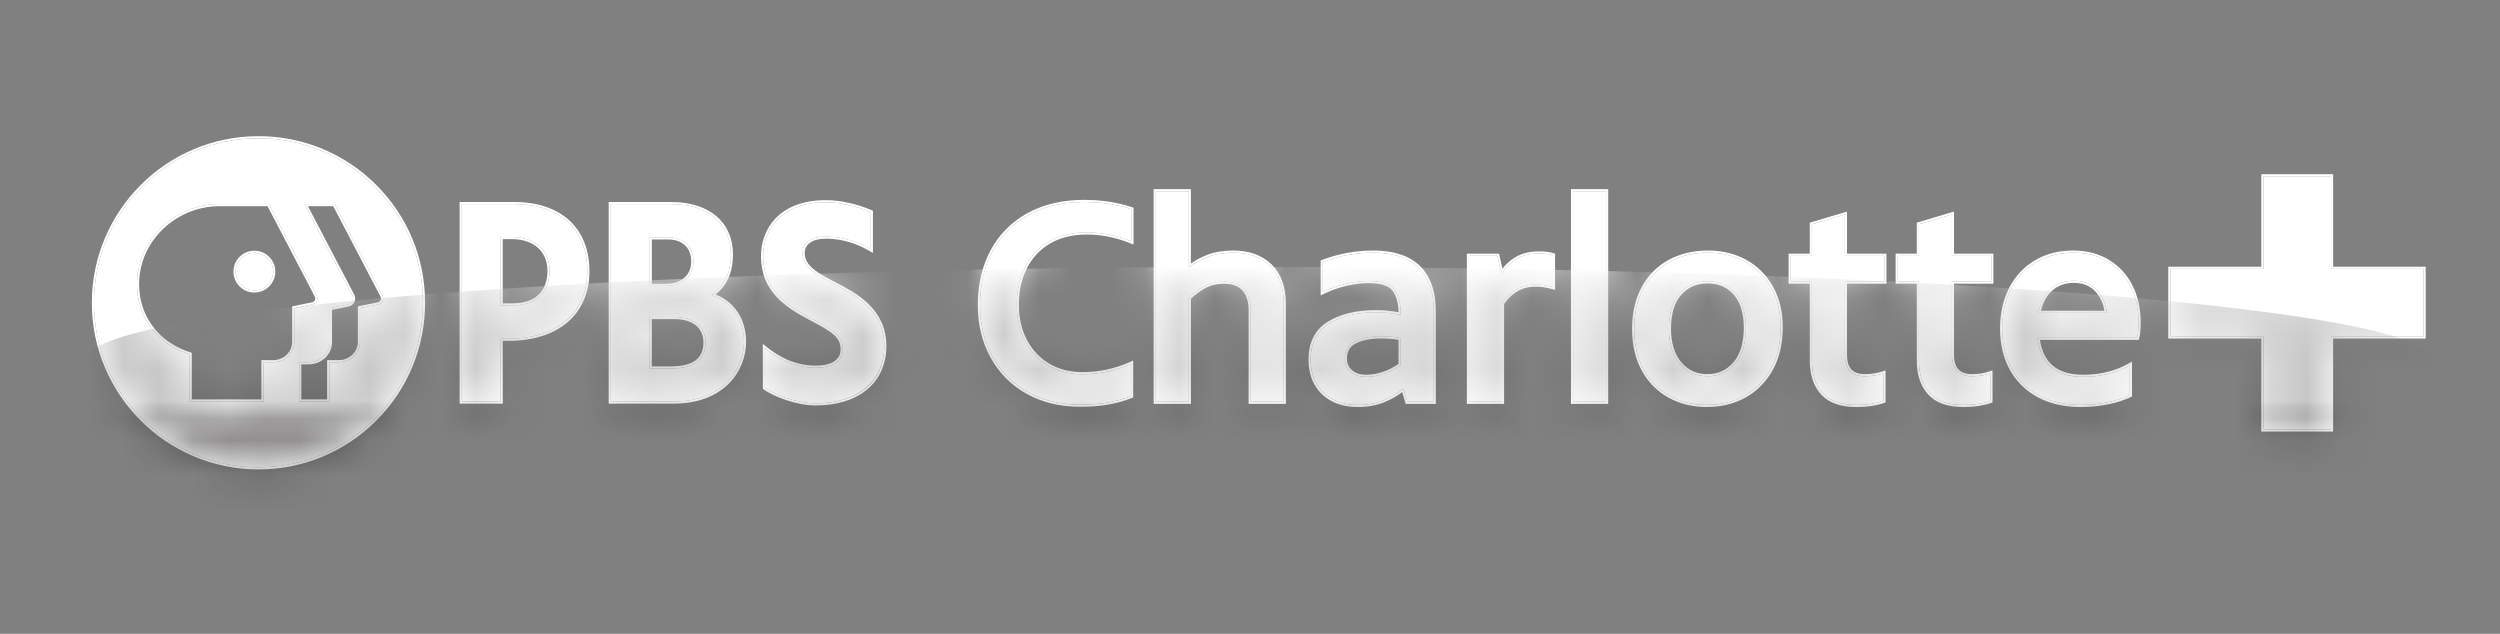
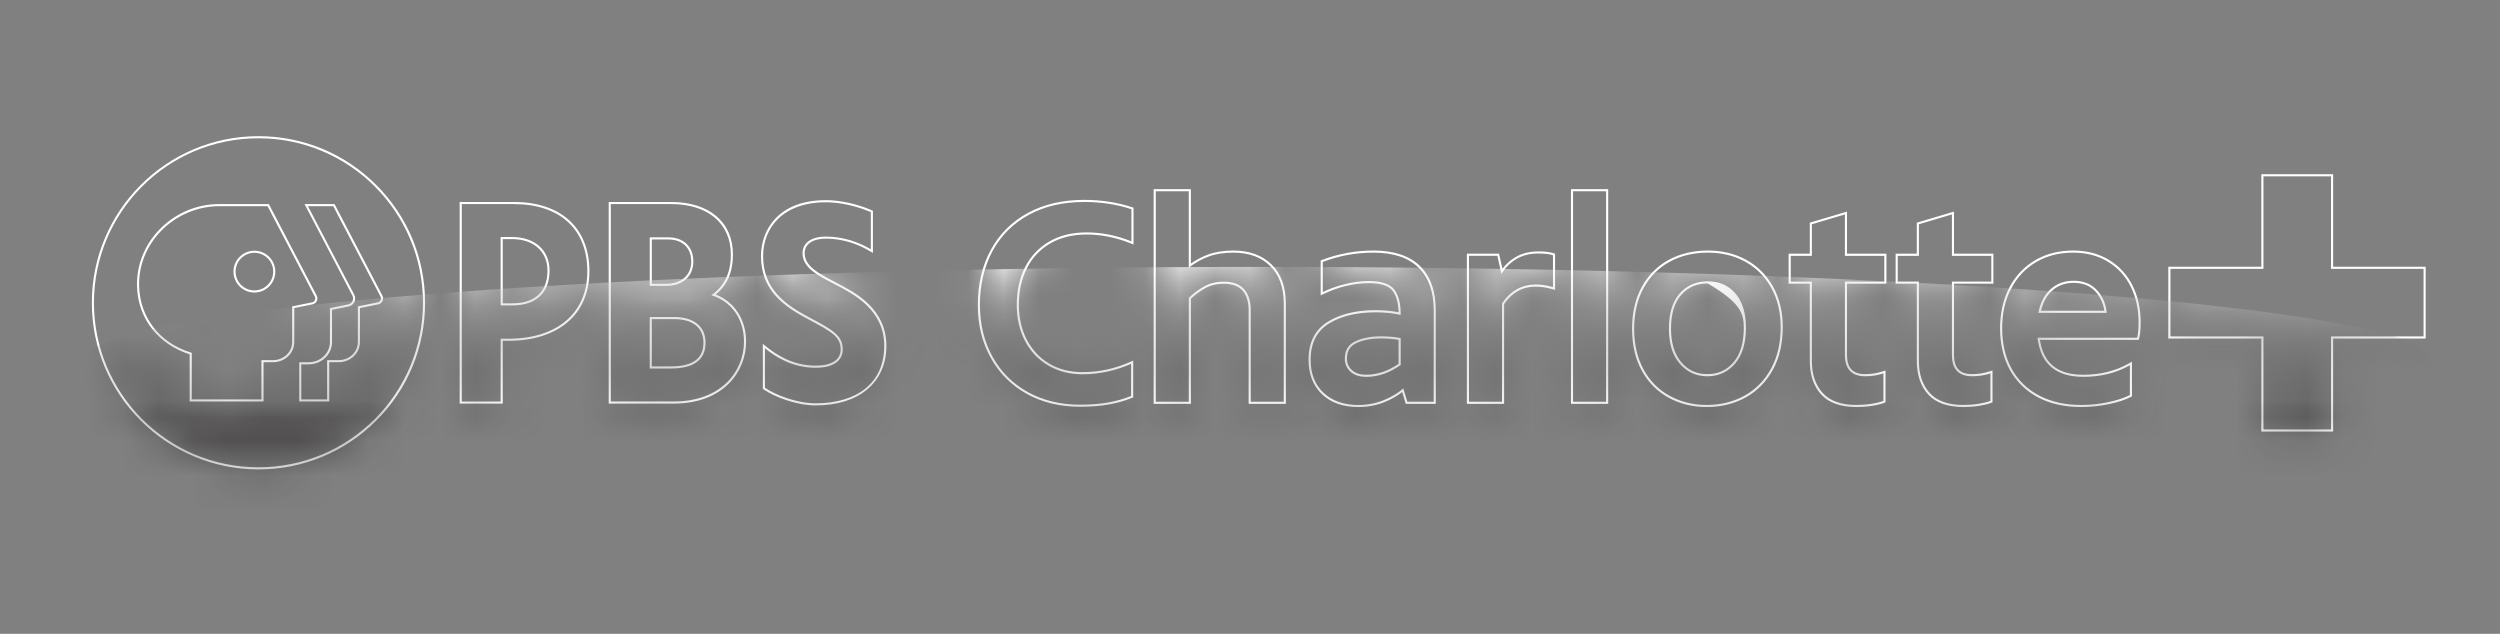
<svg xmlns="http://www.w3.org/2000/svg" fill="none" height="100%" overflow="visible" preserveAspectRatio="none" style="display: block;" viewBox="0 0 71 18" width="100%">
  <rect x="0" y="0" width="71" height="18" fill="#808080" stroke="none" />
  <g id="PBS Charlotte +  1">
-     <path d="M7.34 3.927C9.92 3.927 12.012 6.019 12.012 8.599C12.012 11.179 9.92 13.271 7.34 13.271C4.76 13.271 2.668 11.179 2.668 8.599C2.668 6.019 4.76 3.927 7.34 3.927ZM8.498 11.402H9.351V10.287H9.616C9.959 10.287 10.223 10.03 10.223 9.709V8.75L10.742 8.644C10.854 8.622 10.914 8.498 10.861 8.396L9.501 5.795H8.648L10.008 8.396C10.061 8.497 10.002 8.621 9.889 8.644L9.37 8.75V9.709C9.37 10.03 9.106 10.287 8.763 10.287H8.498V11.402ZM5.386 11.402H7.485V10.287H7.75C8.093 10.287 8.358 10.03 8.358 9.709V8.75L8.876 8.644C8.988 8.622 9.048 8.498 8.995 8.396L7.635 5.795H6.227C4.947 5.795 3.86 6.843 3.891 8.123C3.914 9.078 4.53 9.793 5.386 10.062V11.401M66.201 5.008V7.636H68.829V9.554H66.201V12.196H64.282V9.554H61.641V7.636H64.282V5.008H66.201ZM45.613 5.432V11.41H44.675V5.432H45.613ZM33.761 5.432V7.603C33.937 7.465 34.124 7.36 34.325 7.286C34.524 7.212 34.759 7.175 35.028 7.175C35.466 7.175 35.814 7.301 36.072 7.553C36.329 7.805 36.458 8.162 36.458 8.622V11.41H35.521V8.803C35.521 8.551 35.458 8.354 35.332 8.211C35.206 8.069 35.014 7.998 34.756 7.998C34.548 7.998 34.364 8.042 34.205 8.129C34.046 8.217 33.898 8.327 33.761 8.458V11.41H32.824V5.432H33.761ZM30.783 5.736C31.271 5.736 31.72 5.805 32.132 5.942V6.855C31.71 6.684 31.288 6.6 30.865 6.6C30.443 6.6 30.099 6.686 29.8 6.859C29.502 7.032 29.273 7.273 29.114 7.583C28.955 7.892 28.875 8.25 28.875 8.656C28.875 9.039 28.953 9.38 29.109 9.679C29.266 9.978 29.485 10.211 29.767 10.378C30.049 10.546 30.374 10.629 30.741 10.629C31.218 10.629 31.678 10.53 32.123 10.333V11.246C31.92 11.328 31.703 11.389 31.473 11.43C31.243 11.471 30.974 11.492 30.667 11.492C30.113 11.492 29.621 11.373 29.191 11.135C28.761 10.896 28.427 10.562 28.188 10.132C27.95 9.701 27.831 9.209 27.831 8.656C27.831 8.102 27.95 7.571 28.188 7.13C28.427 6.689 28.769 6.347 29.216 6.103C29.662 5.859 30.185 5.737 30.782 5.737M23.457 5.744C23.892 5.744 24.378 5.872 24.731 6.024V7.079C24.393 6.879 23.953 6.719 23.457 6.719C23.04 6.719 22.792 6.899 22.792 7.189C22.792 7.599 23.205 7.814 23.716 8.079C24.227 8.344 25.113 8.787 25.113 9.825C25.113 10.862 24.358 11.454 23.161 11.454C22.629 11.454 22.012 11.213 21.725 11.013L21.724 9.891C22.03 10.137 22.503 10.445 23.169 10.445C23.648 10.445 23.934 10.256 23.934 9.926C23.934 9.537 23.676 9.38 22.993 9.019C22.3 8.653 21.672 8.206 21.672 7.274C21.672 6.479 22.224 5.745 23.457 5.745M19.059 5.796C20.106 5.796 20.756 6.346 20.756 7.231C20.756 7.744 20.575 8.122 20.201 8.384C20.776 8.559 21.129 9.059 21.129 9.705C21.129 10.523 20.505 11.402 19.135 11.402H17.347V5.796H19.059M18.452 8.119H18.921C19.389 8.119 19.691 7.847 19.691 7.425C19.691 7.004 19.412 6.74 18.981 6.74H18.452V8.119ZM18.452 10.466H19.048C19.705 10.466 20.038 10.219 20.038 9.73C20.038 9.275 19.706 9.003 19.15 9.003H18.452V10.466ZM14.593 5.796C15.899 5.796 16.68 6.509 16.68 7.702C16.68 8.896 15.822 9.619 14.44 9.619H14.218V11.403H13.115V5.796H14.593ZM14.218 8.674H14.551C15.223 8.674 15.608 8.314 15.608 7.685C15.608 7.106 15.19 6.731 14.542 6.731H14.218V8.674ZM55.434 6.09V7.266H56.553V7.998H55.434V10.078C55.434 10.483 55.626 10.686 56.01 10.686C56.191 10.686 56.364 10.659 56.528 10.604V11.385C56.445 11.418 56.335 11.445 56.195 11.467C56.055 11.489 55.911 11.5 55.763 11.5C55.33 11.5 55.01 11.388 54.805 11.163C54.599 10.938 54.497 10.634 54.497 10.25V7.998H53.896V7.266H54.497V6.369L55.434 6.09M52.395 6.09V7.266H53.514V7.998H52.395V10.078C52.395 10.483 52.587 10.686 52.971 10.686C53.151 10.686 53.324 10.659 53.489 10.604V11.385C53.406 11.418 53.295 11.445 53.156 11.467C53.016 11.489 52.872 11.5 52.724 11.5C52.29 11.5 51.971 11.388 51.766 11.163C51.56 10.938 51.457 10.634 51.457 10.25V7.998H50.857V7.266H51.457V6.369L52.395 6.09M58.877 7.175C59.255 7.175 59.585 7.262 59.867 7.434C60.149 7.607 60.364 7.843 60.513 8.141C60.66 8.44 60.735 8.776 60.735 9.148C60.735 9.346 60.721 9.494 60.694 9.592H57.865C57.953 10.332 58.386 10.702 59.164 10.702C59.663 10.702 60.104 10.593 60.488 10.373V11.22C60.324 11.303 60.117 11.37 59.868 11.422C59.618 11.474 59.362 11.5 59.099 11.5C58.644 11.5 58.248 11.411 57.91 11.233C57.573 11.055 57.314 10.802 57.133 10.476C56.953 10.15 56.862 9.768 56.862 9.329C56.862 8.89 56.947 8.524 57.117 8.198C57.286 7.872 57.524 7.62 57.828 7.442C58.133 7.264 58.482 7.175 58.877 7.175M57.889 8.885H59.83C59.808 8.628 59.714 8.411 59.55 8.236C59.386 8.06 59.166 7.973 58.892 7.973C58.635 7.973 58.417 8.052 58.239 8.211C58.061 8.37 57.944 8.595 57.889 8.885ZM48.507 7.175C48.901 7.175 49.255 7.262 49.567 7.434C49.88 7.607 50.125 7.854 50.303 8.174C50.481 8.495 50.571 8.866 50.571 9.288C50.571 9.743 50.48 10.136 50.299 10.468C50.118 10.8 49.869 11.055 49.551 11.233C49.233 11.411 48.874 11.5 48.474 11.5C48.074 11.5 47.733 11.414 47.417 11.241C47.102 11.068 46.855 10.819 46.677 10.493C46.499 10.167 46.41 9.781 46.41 9.337C46.41 8.893 46.501 8.5 46.682 8.174C46.862 7.848 47.111 7.599 47.426 7.43C47.741 7.26 48.101 7.175 48.507 7.175M48.49 10.686C48.808 10.686 49.07 10.567 49.276 10.328C49.481 10.09 49.584 9.749 49.584 9.305C49.584 8.888 49.485 8.565 49.288 8.335C49.091 8.104 48.828 7.989 48.499 7.989C48.17 7.989 47.911 8.103 47.705 8.33C47.5 8.558 47.397 8.891 47.397 9.329C47.397 9.768 47.5 10.09 47.705 10.328C47.911 10.567 48.172 10.686 48.491 10.686M38.998 7.175C39.568 7.175 39.997 7.316 40.285 7.599C40.573 7.881 40.717 8.285 40.717 8.811V11.41H39.968L39.853 11.032C39.705 11.164 39.52 11.274 39.298 11.365C39.076 11.455 38.834 11.501 38.571 11.501C38.16 11.501 37.832 11.385 37.588 11.155C37.344 10.925 37.222 10.612 37.222 10.218C37.222 9.746 37.395 9.404 37.74 9.19C38.085 8.977 38.529 8.87 39.072 8.87C39.324 8.87 39.56 8.894 39.779 8.944V8.903C39.779 8.612 39.719 8.386 39.598 8.224C39.478 8.063 39.236 7.981 38.875 7.981C38.661 7.981 38.44 8.009 38.213 8.064C37.985 8.119 37.77 8.195 37.567 8.294V7.439C38.028 7.263 38.504 7.176 38.998 7.176M38.801 10.703C39.135 10.703 39.462 10.591 39.78 10.366V9.601C39.609 9.568 39.423 9.551 39.22 9.551C38.935 9.551 38.693 9.598 38.493 9.691C38.292 9.784 38.193 9.949 38.193 10.184C38.193 10.332 38.246 10.456 38.353 10.555C38.46 10.653 38.609 10.702 38.801 10.702M7.225 7.18C7.52 7.18 7.759 7.419 7.759 7.713C7.759 8.008 7.52 8.247 7.225 8.247C6.93 8.247 6.691 8.008 6.691 7.713C6.691 7.419 6.93 7.18 7.225 7.18ZM43.693 7.2C43.869 7.2 44.006 7.216 44.104 7.249V8.153C43.929 8.104 43.767 8.079 43.619 8.079C43.219 8.079 42.898 8.258 42.657 8.614V11.409H41.719V7.265H42.525L42.641 7.783C42.745 7.607 42.885 7.466 43.06 7.359C43.236 7.253 43.447 7.199 43.693 7.199M7.34 3.867C4.73 3.867 2.608 5.99 2.608 8.599C2.608 11.208 4.731 13.331 7.34 13.331C8.604 13.331 9.792 12.839 10.686 11.945C11.58 11.051 12.072 9.863 12.072 8.599C12.072 7.335 11.58 6.147 10.686 5.253C9.793 4.359 8.604 3.867 7.34 3.867ZM8.747 5.856H9.464L10.807 8.424C10.823 8.456 10.824 8.492 10.809 8.524C10.793 8.556 10.764 8.579 10.73 8.586L10.211 8.691L10.163 8.701V9.709C10.163 10 9.923 10.227 9.616 10.227H9.29V11.342H8.557V10.348H8.762C9.137 10.348 9.43 10.067 9.43 9.709V8.8L9.9 8.704C9.972 8.689 10.032 8.643 10.064 8.576C10.096 8.51 10.094 8.434 10.06 8.368L8.746 5.856H8.747ZM5.446 11.342V10.019L5.403 10.006C4.528 9.73 3.971 9.009 3.951 8.122C3.937 7.54 4.16 6.983 4.579 6.554C5.012 6.111 5.613 5.856 6.227 5.856H7.598L8.941 8.424C8.957 8.456 8.958 8.492 8.943 8.524C8.927 8.556 8.899 8.579 8.864 8.586L8.345 8.692L8.297 8.701V9.709C8.297 10 8.057 10.228 7.75 10.228H7.424V11.343H5.445L5.446 11.342ZM66.261 4.947H64.222V7.575H61.58V9.614H64.222V12.256H66.261V9.614H68.889V7.575H66.261V4.947ZM45.673 5.371H44.615V11.47H45.673V5.371ZM33.822 5.371H32.764V11.47H33.822V8.484C33.949 8.364 34.088 8.262 34.234 8.182C34.384 8.099 34.56 8.058 34.756 8.058C34.995 8.058 35.173 8.123 35.287 8.251C35.402 8.382 35.461 8.568 35.461 8.803V11.47H36.519V8.623C36.519 8.148 36.382 7.774 36.114 7.511C35.846 7.249 35.48 7.115 35.028 7.115C34.753 7.115 34.509 7.154 34.304 7.23C34.135 7.293 33.974 7.378 33.821 7.484V5.372L33.822 5.371ZM30.783 5.676C30.178 5.676 29.641 5.802 29.188 6.049C28.733 6.298 28.379 6.652 28.136 7.101C27.893 7.55 27.77 8.072 27.77 8.655C27.77 9.238 27.893 9.723 28.136 10.16C28.378 10.599 28.724 10.944 29.162 11.187C29.6 11.429 30.106 11.552 30.668 11.552C30.977 11.552 31.251 11.531 31.484 11.489C31.717 11.448 31.94 11.384 32.146 11.301L32.183 11.286V10.24L32.099 10.278C31.665 10.47 31.208 10.568 30.742 10.568C30.387 10.568 30.069 10.487 29.798 10.326C29.527 10.165 29.313 9.938 29.163 9.651C29.012 9.363 28.936 9.027 28.936 8.656C28.936 8.262 29.014 7.91 29.168 7.61C29.32 7.312 29.544 7.077 29.831 6.911C30.119 6.745 30.467 6.66 30.865 6.66C31.264 6.66 31.696 6.744 32.109 6.911L32.192 6.944V5.899L32.151 5.885C31.735 5.746 31.275 5.676 30.783 5.676ZM23.457 5.684C22.096 5.684 21.612 6.54 21.612 7.273C21.612 8.274 22.31 8.726 22.965 9.072C23.64 9.429 23.874 9.571 23.874 9.926C23.874 10.217 23.617 10.384 23.169 10.384C22.512 10.384 22.051 10.076 21.762 9.844L21.664 9.765V9.891L21.665 11.012V11.043L21.691 11.061C22.009 11.284 22.646 11.514 23.162 11.514C23.764 11.514 24.27 11.358 24.625 11.062C24.984 10.763 25.173 10.335 25.173 9.824C25.173 8.765 24.292 8.309 23.766 8.036L23.745 8.025C23.246 7.767 22.853 7.563 22.853 7.188C22.853 6.932 23.079 6.778 23.458 6.778C23.995 6.778 24.43 6.97 24.701 7.131L24.791 7.184V5.984L24.755 5.969C24.341 5.79 23.855 5.684 23.457 5.684V5.684ZM19.059 5.736H17.287V11.462H19.135C20.547 11.462 21.189 10.551 21.189 9.705C21.189 9.078 20.862 8.574 20.326 8.364C20.656 8.094 20.816 7.722 20.816 7.23C20.816 6.308 20.143 5.736 19.058 5.736H19.059ZM18.512 6.801H18.98C19.381 6.801 19.631 7.04 19.631 7.425C19.631 7.811 19.359 8.059 18.921 8.059H18.512V6.801ZM18.512 9.063H19.15C19.676 9.063 19.978 9.307 19.978 9.731C19.978 10.185 19.674 10.406 19.048 10.406H18.511V9.063H18.512ZM14.593 5.736H13.054V11.462H14.278V9.679H14.44C15.858 9.679 16.74 8.921 16.74 7.702C16.74 7.099 16.541 6.599 16.167 6.257C15.793 5.916 15.249 5.735 14.593 5.735V5.736ZM14.278 6.791H14.542C15.153 6.791 15.548 7.142 15.548 7.685C15.548 8.284 15.194 8.614 14.551 8.614H14.278V6.791V6.791ZM55.494 6.009L55.417 6.032L54.48 6.311L54.437 6.324V7.205H53.836V8.057H54.437V10.25C54.437 10.648 54.546 10.968 54.761 11.203C54.977 11.44 55.314 11.56 55.763 11.56C55.913 11.56 56.061 11.549 56.204 11.527C56.35 11.503 56.463 11.475 56.55 11.441L56.587 11.425V10.52L56.508 10.546C56.351 10.599 56.183 10.625 56.009 10.625C55.657 10.625 55.494 10.451 55.494 10.077V8.057H56.612V7.205H55.494V6.009H55.494ZM52.456 6.009L52.378 6.032L51.441 6.311L51.398 6.324V7.205H50.797V8.057H51.398V10.25C51.398 10.648 51.507 10.968 51.722 11.203C51.938 11.44 52.275 11.56 52.724 11.56C52.874 11.56 53.022 11.549 53.165 11.527C53.311 11.504 53.424 11.475 53.511 11.441L53.549 11.425V10.52L53.469 10.546C53.312 10.599 53.144 10.625 52.97 10.625C52.619 10.625 52.455 10.451 52.455 10.077V8.057H53.574V7.205H52.455V6.009H52.456ZM58.877 7.115C58.473 7.115 58.11 7.207 57.798 7.39C57.485 7.574 57.237 7.836 57.063 8.171C56.89 8.504 56.802 8.894 56.802 9.329C56.802 9.765 56.896 10.172 57.08 10.506C57.267 10.841 57.536 11.103 57.882 11.286C58.226 11.468 58.636 11.56 59.098 11.56C59.364 11.56 59.627 11.534 59.879 11.481C60.133 11.428 60.347 11.359 60.514 11.274L60.548 11.258V10.27L60.458 10.322C60.085 10.534 59.65 10.643 59.164 10.643C58.438 10.643 58.035 10.319 57.934 9.653H60.739L60.752 9.609C60.781 9.504 60.795 9.353 60.795 9.149C60.795 8.769 60.718 8.421 60.567 8.115C60.414 7.807 60.19 7.561 59.899 7.383C59.608 7.205 59.264 7.115 58.877 7.115V7.115ZM57.964 8.825C58.021 8.583 58.127 8.392 58.279 8.256C58.445 8.108 58.651 8.033 58.892 8.033C59.152 8.033 59.352 8.113 59.507 8.277C59.647 8.427 59.733 8.611 59.763 8.825H57.964ZM48.507 7.115C48.093 7.115 47.72 7.203 47.397 7.377C47.073 7.551 46.814 7.81 46.629 8.145C46.444 8.478 46.35 8.88 46.35 9.338C46.35 9.795 46.443 10.189 46.625 10.522C46.808 10.857 47.065 11.117 47.389 11.294C47.711 11.471 48.077 11.56 48.474 11.56C48.872 11.56 49.255 11.468 49.581 11.286C49.907 11.103 50.167 10.837 50.352 10.497C50.537 10.158 50.631 9.751 50.631 9.288C50.631 8.858 50.538 8.473 50.356 8.145C50.173 7.815 49.918 7.559 49.597 7.381C49.277 7.205 48.91 7.115 48.507 7.115ZM48.49 10.626C48.188 10.626 47.946 10.516 47.751 10.289C47.556 10.063 47.457 9.74 47.457 9.329C47.457 8.918 47.555 8.586 47.75 8.371C47.945 8.154 48.19 8.049 48.499 8.049C48.807 8.049 49.055 8.155 49.242 8.373C49.429 8.591 49.524 8.904 49.524 9.304C49.524 9.731 49.425 10.062 49.23 10.289C49.034 10.515 48.793 10.625 48.49 10.625V10.626ZM38.998 7.115C38.5 7.115 38.011 7.205 37.546 7.382L37.507 7.396V8.389L37.594 8.347C37.792 8.251 38.004 8.175 38.227 8.121C38.449 8.068 38.667 8.041 38.875 8.041C39.215 8.041 39.442 8.114 39.55 8.259C39.658 8.403 39.715 8.608 39.719 8.868C39.517 8.828 39.3 8.808 39.072 8.808C38.521 8.808 38.062 8.919 37.709 9.138C37.346 9.362 37.162 9.726 37.162 10.217C37.162 10.627 37.292 10.957 37.547 11.198C37.801 11.438 38.146 11.56 38.571 11.56C38.84 11.56 39.093 11.513 39.321 11.42C39.514 11.341 39.682 11.246 39.822 11.135L39.91 11.426L39.923 11.469H40.776V8.811C40.776 8.27 40.625 7.847 40.327 7.554C40.029 7.262 39.581 7.114 38.998 7.114L38.998 7.115ZM38.801 10.642C38.626 10.642 38.489 10.598 38.394 10.51C38.299 10.422 38.253 10.316 38.253 10.184C38.253 9.972 38.34 9.829 38.518 9.746C38.709 9.656 38.946 9.612 39.22 9.612C39.399 9.612 39.567 9.625 39.719 9.651V10.334C39.421 10.539 39.112 10.642 38.801 10.642ZM7.225 7.12C6.897 7.12 6.63 7.386 6.63 7.714C6.63 8.042 6.897 8.308 7.225 8.308C7.553 8.308 7.819 8.042 7.819 7.714C7.819 7.386 7.553 7.12 7.225 7.12ZM43.693 7.14C43.436 7.14 43.213 7.197 43.029 7.309C42.887 7.395 42.766 7.504 42.669 7.633L42.584 7.253L42.574 7.205H41.659V11.47H42.717V8.633C42.947 8.301 43.242 8.14 43.618 8.14C43.76 8.14 43.918 8.164 44.087 8.212L44.164 8.233V7.205L44.123 7.192C44.017 7.156 43.876 7.139 43.692 7.139L43.693 7.14Z" fill="white" id="Vector" />
-     <path d="M25.113 9.825C25.113 10.83 24.359 11.455 23.162 11.455C22.63 11.455 22.012 11.213 21.726 11.013L21.725 9.892C22.031 10.138 22.503 10.445 23.169 10.445C23.648 10.445 23.934 10.256 23.934 9.927C23.934 9.537 23.676 9.381 22.993 9.02C22.301 8.654 21.673 8.206 21.673 7.274C21.673 6.48 22.225 5.745 23.457 5.745C23.892 5.745 24.378 5.873 24.731 6.026V7.081C24.394 6.88 23.954 6.72 23.458 6.72C23.04 6.72 22.792 6.9 22.792 7.19C22.792 7.6 23.206 7.815 23.717 8.08C24.228 8.345 25.113 8.789 25.113 9.826V9.825ZM16.68 7.703C16.68 8.885 15.822 9.62 14.441 9.62H14.219V11.403H13.115V5.796H14.593C15.9 5.796 16.68 6.509 16.68 7.702V7.703ZM14.219 8.674H14.551C15.224 8.674 15.609 8.314 15.609 7.686C15.609 7.106 15.19 6.731 14.543 6.731H14.219V8.674ZM21.13 9.705C21.13 10.523 20.506 11.403 19.136 11.403H17.348V5.796H19.059C20.106 5.796 20.757 6.346 20.757 7.231C20.757 7.744 20.575 8.122 20.201 8.384C20.776 8.559 21.13 9.059 21.13 9.705V9.705ZM18.452 6.741V8.12H18.922C19.389 8.12 19.692 7.847 19.692 7.426C19.692 7.005 19.413 6.741 18.981 6.741H18.452ZM19.049 10.467C19.706 10.467 20.039 10.219 20.039 9.731C20.039 9.275 19.707 9.003 19.15 9.003H18.452V10.467H19.049ZM7.225 7.18C6.931 7.18 6.691 7.419 6.691 7.714C6.691 8.009 6.931 8.248 7.225 8.248C7.52 8.248 7.759 8.009 7.759 7.714C7.759 7.419 7.52 7.18 7.225 7.18ZM12.012 8.599C12.012 11.18 9.92 13.271 7.34 13.271C4.76 13.271 2.668 11.18 2.668 8.599C2.668 6.019 4.76 3.928 7.34 3.928C9.92 3.928 12.012 6.019 12.012 8.599ZM8.358 8.751L8.877 8.645C8.989 8.623 9.048 8.498 8.995 8.396L7.635 5.796H6.228C4.948 5.796 3.861 6.844 3.891 8.124C3.914 9.079 4.53 9.794 5.386 10.063V11.402H7.486V10.287H7.751C8.094 10.287 8.358 10.03 8.358 9.709V8.75L8.358 8.751ZM10.861 8.396L9.501 5.796H8.648L10.008 8.396C10.061 8.498 10.002 8.622 9.89 8.645L9.371 8.751V9.709C9.371 10.031 9.106 10.288 8.764 10.288H8.498V11.403H9.351V10.288H9.617C9.96 10.288 10.224 10.031 10.224 9.709V8.751L10.743 8.645C10.855 8.623 10.914 8.498 10.861 8.396ZM30.669 11.492C30.975 11.492 31.244 11.472 31.474 11.43C31.705 11.389 31.921 11.328 32.124 11.245V10.333C31.68 10.53 31.22 10.629 30.742 10.629C30.375 10.629 30.051 10.545 29.768 10.378C29.486 10.211 29.267 9.978 29.111 9.679C28.954 9.38 28.877 9.039 28.877 8.656C28.877 8.25 28.956 7.892 29.115 7.583C29.274 7.273 29.503 7.032 29.802 6.859C30.101 6.686 30.455 6.6 30.867 6.6C31.278 6.6 31.711 6.685 32.133 6.855V5.942C31.722 5.805 31.272 5.737 30.784 5.737C30.187 5.737 29.665 5.859 29.218 6.103C28.771 6.347 28.429 6.689 28.19 7.13C27.952 7.571 27.833 8.08 27.833 8.656C27.833 9.231 27.952 9.701 28.19 10.132C28.429 10.562 28.763 10.896 29.194 11.135C29.624 11.373 30.116 11.492 30.669 11.492H30.669ZM35.028 7.176C34.76 7.176 34.525 7.213 34.325 7.286C34.125 7.36 33.937 7.466 33.762 7.603V5.432H32.825V11.41H33.762V8.458C33.899 8.327 34.047 8.217 34.206 8.129C34.364 8.042 34.548 7.998 34.756 7.998C35.014 7.998 35.206 8.069 35.332 8.211C35.458 8.354 35.521 8.551 35.521 8.803V11.41H36.459V8.622C36.459 8.162 36.329 7.806 36.072 7.553C35.814 7.301 35.467 7.175 35.028 7.175V7.176ZM38.999 7.176C38.505 7.176 38.028 7.263 37.568 7.439V8.294C37.771 8.195 37.986 8.119 38.214 8.064C38.441 8.009 38.662 7.981 38.876 7.981C39.238 7.981 39.479 8.063 39.599 8.224C39.72 8.386 39.78 8.612 39.78 8.903V8.944C39.561 8.894 39.325 8.87 39.073 8.87C38.53 8.87 38.086 8.977 37.741 9.19C37.395 9.404 37.223 9.747 37.223 10.218C37.223 10.612 37.345 10.925 37.589 11.155C37.833 11.385 38.16 11.501 38.572 11.501C38.835 11.501 39.077 11.455 39.299 11.365C39.521 11.274 39.706 11.163 39.854 11.032L39.969 11.41H40.718V8.811C40.718 8.285 40.574 7.881 40.286 7.599C39.998 7.316 39.569 7.175 38.999 7.175L38.999 7.176ZM38.193 10.185C38.193 9.949 38.292 9.785 38.493 9.692C38.693 9.599 38.935 9.552 39.22 9.552C39.423 9.552 39.609 9.568 39.78 9.601V10.366C39.462 10.591 39.135 10.703 38.801 10.703C38.609 10.703 38.46 10.654 38.353 10.555C38.246 10.457 38.193 10.333 38.193 10.185V10.185ZM43.694 7.2C43.447 7.2 43.236 7.254 43.061 7.36C42.885 7.467 42.745 7.608 42.641 7.784L42.526 7.266H41.72V11.41H42.657V8.615C42.898 8.258 43.219 8.08 43.619 8.08C43.767 8.08 43.929 8.105 44.105 8.154V7.25C44.006 7.217 43.869 7.201 43.694 7.201V7.2ZM44.675 11.41H45.613V5.432H44.675V11.41ZM48.474 11.501C48.874 11.501 49.233 11.412 49.551 11.233C49.869 11.055 50.118 10.8 50.3 10.469C50.48 10.137 50.571 9.744 50.571 9.289C50.571 8.867 50.482 8.495 50.304 8.175C50.126 7.854 49.88 7.607 49.568 7.435C49.255 7.262 48.902 7.176 48.507 7.176C48.113 7.176 47.741 7.261 47.426 7.431C47.111 7.601 46.862 7.849 46.682 8.175C46.501 8.501 46.411 8.889 46.411 9.338C46.411 9.787 46.5 10.167 46.678 10.493C46.856 10.819 47.102 11.069 47.418 11.242C47.733 11.415 48.085 11.501 48.474 11.501V11.501ZM48.491 10.686C48.173 10.686 47.911 10.567 47.705 10.329C47.5 10.09 47.397 9.757 47.397 9.33C47.397 8.902 47.5 8.558 47.705 8.331C47.911 8.103 48.175 7.989 48.499 7.989C48.822 7.989 49.091 8.105 49.288 8.335C49.485 8.565 49.584 8.889 49.584 9.305C49.584 9.749 49.481 10.091 49.276 10.329C49.07 10.567 48.808 10.686 48.49 10.686H48.491ZM53.514 7.998V7.266H52.395V6.09L51.458 6.37V7.266H50.858V7.998H51.458V10.251C51.458 10.635 51.561 10.939 51.767 11.164C51.972 11.389 52.292 11.501 52.724 11.501C52.872 11.501 53.017 11.489 53.156 11.468C53.296 11.446 53.407 11.418 53.489 11.385V10.604C53.325 10.659 53.152 10.687 52.972 10.687C52.588 10.687 52.396 10.484 52.396 10.078V7.998H53.514H53.514ZM56.553 7.998V7.266H55.435V6.09L54.498 6.37V7.266H53.897V7.998H54.498V10.251C54.498 10.635 54.6 10.939 54.806 11.164C55.012 11.389 55.331 11.501 55.764 11.501C55.912 11.501 56.056 11.489 56.196 11.468C56.335 11.446 56.446 11.418 56.529 11.385V10.604C56.364 10.659 56.192 10.687 56.011 10.687C55.627 10.687 55.435 10.484 55.435 10.078V7.998H56.554H56.553ZM60.735 9.149C60.735 8.776 60.661 8.441 60.513 8.142C60.365 7.843 60.149 7.607 59.867 7.435C59.585 7.262 59.255 7.176 58.876 7.176C58.498 7.176 58.132 7.265 57.828 7.443C57.524 7.621 57.286 7.873 57.116 8.199C56.946 8.526 56.861 8.902 56.861 9.33C56.861 9.757 56.952 10.151 57.132 10.477C57.313 10.803 57.572 11.055 57.909 11.233C58.246 11.412 58.643 11.501 59.098 11.501C59.361 11.501 59.617 11.474 59.867 11.423C60.116 11.371 60.323 11.303 60.487 11.221V10.374C60.103 10.593 59.662 10.703 59.164 10.703C58.385 10.703 57.952 10.333 57.864 9.593H60.693C60.72 9.494 60.734 9.347 60.734 9.149L60.735 9.149ZM58.893 7.973C59.167 7.973 59.387 8.061 59.551 8.236C59.715 8.412 59.809 8.628 59.831 8.886H57.89C57.945 8.595 58.061 8.371 58.239 8.212C58.417 8.053 58.635 7.973 58.893 7.973H58.893ZM68.829 7.636V9.555H66.201V12.196H64.283V9.555H61.641V7.636H64.283V5.008H66.201V7.636H68.829Z" fill="white" id="Vector_2" />
+     <path d="M7.34 3.927C9.92 3.927 12.012 6.019 12.012 8.599C12.012 11.179 9.92 13.271 7.34 13.271C4.76 13.271 2.668 11.179 2.668 8.599C2.668 6.019 4.76 3.927 7.34 3.927ZM8.498 11.402H9.351V10.287H9.616C9.959 10.287 10.223 10.03 10.223 9.709V8.75L10.742 8.644C10.854 8.622 10.914 8.498 10.861 8.396L9.501 5.795H8.648L10.008 8.396C10.061 8.497 10.002 8.621 9.889 8.644L9.37 8.75V9.709C9.37 10.03 9.106 10.287 8.763 10.287H8.498V11.402ZM5.386 11.402H7.485V10.287H7.75C8.093 10.287 8.358 10.03 8.358 9.709V8.75L8.876 8.644C8.988 8.622 9.048 8.498 8.995 8.396L7.635 5.795H6.227C4.947 5.795 3.86 6.843 3.891 8.123C3.914 9.078 4.53 9.793 5.386 10.062V11.401M66.201 5.008V7.636H68.829V9.554H66.201V12.196H64.282V9.554H61.641V7.636H64.282V5.008H66.201ZM45.613 5.432V11.41H44.675V5.432H45.613ZM33.761 5.432V7.603C33.937 7.465 34.124 7.36 34.325 7.286C34.524 7.212 34.759 7.175 35.028 7.175C35.466 7.175 35.814 7.301 36.072 7.553C36.329 7.805 36.458 8.162 36.458 8.622V11.41H35.521V8.803C35.521 8.551 35.458 8.354 35.332 8.211C35.206 8.069 35.014 7.998 34.756 7.998C34.548 7.998 34.364 8.042 34.205 8.129C34.046 8.217 33.898 8.327 33.761 8.458V11.41H32.824V5.432H33.761ZM30.783 5.736C31.271 5.736 31.72 5.805 32.132 5.942V6.855C31.71 6.684 31.288 6.6 30.865 6.6C30.443 6.6 30.099 6.686 29.8 6.859C29.502 7.032 29.273 7.273 29.114 7.583C28.955 7.892 28.875 8.25 28.875 8.656C28.875 9.039 28.953 9.38 29.109 9.679C29.266 9.978 29.485 10.211 29.767 10.378C30.049 10.546 30.374 10.629 30.741 10.629C31.218 10.629 31.678 10.53 32.123 10.333V11.246C31.92 11.328 31.703 11.389 31.473 11.43C31.243 11.471 30.974 11.492 30.667 11.492C30.113 11.492 29.621 11.373 29.191 11.135C28.761 10.896 28.427 10.562 28.188 10.132C27.95 9.701 27.831 9.209 27.831 8.656C27.831 8.102 27.95 7.571 28.188 7.13C28.427 6.689 28.769 6.347 29.216 6.103C29.662 5.859 30.185 5.737 30.782 5.737M23.457 5.744C23.892 5.744 24.378 5.872 24.731 6.024V7.079C24.393 6.879 23.953 6.719 23.457 6.719C23.04 6.719 22.792 6.899 22.792 7.189C22.792 7.599 23.205 7.814 23.716 8.079C24.227 8.344 25.113 8.787 25.113 9.825C25.113 10.862 24.358 11.454 23.161 11.454C22.629 11.454 22.012 11.213 21.725 11.013L21.724 9.891C22.03 10.137 22.503 10.445 23.169 10.445C23.648 10.445 23.934 10.256 23.934 9.926C23.934 9.537 23.676 9.38 22.993 9.019C22.3 8.653 21.672 8.206 21.672 7.274C21.672 6.479 22.224 5.745 23.457 5.745M19.059 5.796C20.106 5.796 20.756 6.346 20.756 7.231C20.756 7.744 20.575 8.122 20.201 8.384C20.776 8.559 21.129 9.059 21.129 9.705C21.129 10.523 20.505 11.402 19.135 11.402H17.347V5.796H19.059M18.452 8.119H18.921C19.389 8.119 19.691 7.847 19.691 7.425C19.691 7.004 19.412 6.74 18.981 6.74H18.452V8.119ZM18.452 10.466H19.048C19.705 10.466 20.038 10.219 20.038 9.73C20.038 9.275 19.706 9.003 19.15 9.003H18.452V10.466ZM14.593 5.796C15.899 5.796 16.68 6.509 16.68 7.702C16.68 8.896 15.822 9.619 14.44 9.619H14.218V11.403H13.115V5.796H14.593ZM14.218 8.674H14.551C15.223 8.674 15.608 8.314 15.608 7.685C15.608 7.106 15.19 6.731 14.542 6.731H14.218V8.674ZM55.434 6.09V7.266H56.553V7.998H55.434V10.078C55.434 10.483 55.626 10.686 56.01 10.686C56.191 10.686 56.364 10.659 56.528 10.604V11.385C56.445 11.418 56.335 11.445 56.195 11.467C56.055 11.489 55.911 11.5 55.763 11.5C55.33 11.5 55.01 11.388 54.805 11.163C54.599 10.938 54.497 10.634 54.497 10.25V7.998H53.896V7.266H54.497V6.369L55.434 6.09M52.395 6.09V7.266H53.514V7.998H52.395V10.078C52.395 10.483 52.587 10.686 52.971 10.686C53.151 10.686 53.324 10.659 53.489 10.604V11.385C53.406 11.418 53.295 11.445 53.156 11.467C53.016 11.489 52.872 11.5 52.724 11.5C52.29 11.5 51.971 11.388 51.766 11.163C51.56 10.938 51.457 10.634 51.457 10.25V7.998H50.857V7.266H51.457V6.369L52.395 6.09M58.877 7.175C59.255 7.175 59.585 7.262 59.867 7.434C60.149 7.607 60.364 7.843 60.513 8.141C60.66 8.44 60.735 8.776 60.735 9.148C60.735 9.346 60.721 9.494 60.694 9.592H57.865C57.953 10.332 58.386 10.702 59.164 10.702C59.663 10.702 60.104 10.593 60.488 10.373V11.22C60.324 11.303 60.117 11.37 59.868 11.422C59.618 11.474 59.362 11.5 59.099 11.5C58.644 11.5 58.248 11.411 57.91 11.233C57.573 11.055 57.314 10.802 57.133 10.476C56.953 10.15 56.862 9.768 56.862 9.329C56.862 8.89 56.947 8.524 57.117 8.198C57.286 7.872 57.524 7.62 57.828 7.442C58.133 7.264 58.482 7.175 58.877 7.175M57.889 8.885H59.83C59.808 8.628 59.714 8.411 59.55 8.236C59.386 8.06 59.166 7.973 58.892 7.973C58.635 7.973 58.417 8.052 58.239 8.211C58.061 8.37 57.944 8.595 57.889 8.885ZM48.507 7.175C48.901 7.175 49.255 7.262 49.567 7.434C49.88 7.607 50.125 7.854 50.303 8.174C50.481 8.495 50.571 8.866 50.571 9.288C50.571 9.743 50.48 10.136 50.299 10.468C50.118 10.8 49.869 11.055 49.551 11.233C49.233 11.411 48.874 11.5 48.474 11.5C48.074 11.5 47.733 11.414 47.417 11.241C47.102 11.068 46.855 10.819 46.677 10.493C46.499 10.167 46.41 9.781 46.41 9.337C46.41 8.893 46.501 8.5 46.682 8.174C46.862 7.848 47.111 7.599 47.426 7.43C47.741 7.26 48.101 7.175 48.507 7.175M48.49 10.686C48.808 10.686 49.07 10.567 49.276 10.328C49.481 10.09 49.584 9.749 49.584 9.305C49.584 8.888 49.485 8.565 49.288 8.335C49.091 8.104 48.828 7.989 48.499 7.989C48.17 7.989 47.911 8.103 47.705 8.33C47.5 8.558 47.397 8.891 47.397 9.329C47.397 9.768 47.5 10.09 47.705 10.328C47.911 10.567 48.172 10.686 48.491 10.686M38.998 7.175C39.568 7.175 39.997 7.316 40.285 7.599C40.573 7.881 40.717 8.285 40.717 8.811V11.41H39.968L39.853 11.032C39.705 11.164 39.52 11.274 39.298 11.365C39.076 11.455 38.834 11.501 38.571 11.501C38.16 11.501 37.832 11.385 37.588 11.155C37.344 10.925 37.222 10.612 37.222 10.218C37.222 9.746 37.395 9.404 37.74 9.19C38.085 8.977 38.529 8.87 39.072 8.87C39.324 8.87 39.56 8.894 39.779 8.944V8.903C39.779 8.612 39.719 8.386 39.598 8.224C39.478 8.063 39.236 7.981 38.875 7.981C38.661 7.981 38.44 8.009 38.213 8.064C37.985 8.119 37.77 8.195 37.567 8.294V7.439C38.028 7.263 38.504 7.176 38.998 7.176M38.801 10.703C39.135 10.703 39.462 10.591 39.78 10.366V9.601C39.609 9.568 39.423 9.551 39.22 9.551C38.935 9.551 38.693 9.598 38.493 9.691C38.292 9.784 38.193 9.949 38.193 10.184C38.193 10.332 38.246 10.456 38.353 10.555C38.46 10.653 38.609 10.702 38.801 10.702M7.225 7.18C7.52 7.18 7.759 7.419 7.759 7.713C7.759 8.008 7.52 8.247 7.225 8.247C6.93 8.247 6.691 8.008 6.691 7.713C6.691 7.419 6.93 7.18 7.225 7.18ZM43.693 7.2C43.869 7.2 44.006 7.216 44.104 7.249V8.153C43.929 8.104 43.767 8.079 43.619 8.079C43.219 8.079 42.898 8.258 42.657 8.614V11.409H41.719V7.265H42.525L42.641 7.783C42.745 7.607 42.885 7.466 43.06 7.359C43.236 7.253 43.447 7.199 43.693 7.199M7.34 3.867C4.73 3.867 2.608 5.99 2.608 8.599C2.608 11.208 4.731 13.331 7.34 13.331C8.604 13.331 9.792 12.839 10.686 11.945C11.58 11.051 12.072 9.863 12.072 8.599C12.072 7.335 11.58 6.147 10.686 5.253C9.793 4.359 8.604 3.867 7.34 3.867ZM8.747 5.856H9.464L10.807 8.424C10.823 8.456 10.824 8.492 10.809 8.524C10.793 8.556 10.764 8.579 10.73 8.586L10.211 8.691L10.163 8.701V9.709C10.163 10 9.923 10.227 9.616 10.227H9.29V11.342H8.557V10.348H8.762C9.137 10.348 9.43 10.067 9.43 9.709V8.8L9.9 8.704C9.972 8.689 10.032 8.643 10.064 8.576C10.096 8.51 10.094 8.434 10.06 8.368L8.746 5.856H8.747ZM5.446 11.342V10.019L5.403 10.006C4.528 9.73 3.971 9.009 3.951 8.122C3.937 7.54 4.16 6.983 4.579 6.554C5.012 6.111 5.613 5.856 6.227 5.856H7.598L8.941 8.424C8.957 8.456 8.958 8.492 8.943 8.524C8.927 8.556 8.899 8.579 8.864 8.586L8.345 8.692L8.297 8.701V9.709C8.297 10 8.057 10.228 7.75 10.228H7.424V11.343H5.445L5.446 11.342ZM66.261 4.947H64.222V7.575H61.58V9.614H64.222V12.256H66.261V9.614H68.889V7.575H66.261V4.947ZM45.673 5.371H44.615V11.47H45.673V5.371ZM33.822 5.371H32.764V11.47H33.822V8.484C33.949 8.364 34.088 8.262 34.234 8.182C34.384 8.099 34.56 8.058 34.756 8.058C34.995 8.058 35.173 8.123 35.287 8.251C35.402 8.382 35.461 8.568 35.461 8.803V11.47H36.519V8.623C36.519 8.148 36.382 7.774 36.114 7.511C35.846 7.249 35.48 7.115 35.028 7.115C34.753 7.115 34.509 7.154 34.304 7.23C34.135 7.293 33.974 7.378 33.821 7.484V5.372L33.822 5.371ZM30.783 5.676C30.178 5.676 29.641 5.802 29.188 6.049C28.733 6.298 28.379 6.652 28.136 7.101C27.893 7.55 27.77 8.072 27.77 8.655C27.77 9.238 27.893 9.723 28.136 10.16C28.378 10.599 28.724 10.944 29.162 11.187C29.6 11.429 30.106 11.552 30.668 11.552C30.977 11.552 31.251 11.531 31.484 11.489C31.717 11.448 31.94 11.384 32.146 11.301L32.183 11.286V10.24L32.099 10.278C31.665 10.47 31.208 10.568 30.742 10.568C30.387 10.568 30.069 10.487 29.798 10.326C29.527 10.165 29.313 9.938 29.163 9.651C29.012 9.363 28.936 9.027 28.936 8.656C28.936 8.262 29.014 7.91 29.168 7.61C29.32 7.312 29.544 7.077 29.831 6.911C30.119 6.745 30.467 6.66 30.865 6.66C31.264 6.66 31.696 6.744 32.109 6.911L32.192 6.944V5.899L32.151 5.885C31.735 5.746 31.275 5.676 30.783 5.676ZM23.457 5.684C22.096 5.684 21.612 6.54 21.612 7.273C21.612 8.274 22.31 8.726 22.965 9.072C23.64 9.429 23.874 9.571 23.874 9.926C23.874 10.217 23.617 10.384 23.169 10.384C22.512 10.384 22.051 10.076 21.762 9.844L21.664 9.765V9.891L21.665 11.012V11.043L21.691 11.061C22.009 11.284 22.646 11.514 23.162 11.514C23.764 11.514 24.27 11.358 24.625 11.062C24.984 10.763 25.173 10.335 25.173 9.824C25.173 8.765 24.292 8.309 23.766 8.036L23.745 8.025C23.246 7.767 22.853 7.563 22.853 7.188C22.853 6.932 23.079 6.778 23.458 6.778C23.995 6.778 24.43 6.97 24.701 7.131L24.791 7.184V5.984L24.755 5.969C24.341 5.79 23.855 5.684 23.457 5.684V5.684ZM19.059 5.736H17.287V11.462H19.135C20.547 11.462 21.189 10.551 21.189 9.705C21.189 9.078 20.862 8.574 20.326 8.364C20.656 8.094 20.816 7.722 20.816 7.23C20.816 6.308 20.143 5.736 19.058 5.736H19.059ZM18.512 6.801H18.98C19.381 6.801 19.631 7.04 19.631 7.425C19.631 7.811 19.359 8.059 18.921 8.059H18.512V6.801ZM18.512 9.063H19.15C19.676 9.063 19.978 9.307 19.978 9.731C19.978 10.185 19.674 10.406 19.048 10.406H18.511V9.063H18.512ZM14.593 5.736H13.054V11.462H14.278V9.679H14.44C15.858 9.679 16.74 8.921 16.74 7.702C16.74 7.099 16.541 6.599 16.167 6.257C15.793 5.916 15.249 5.735 14.593 5.735V5.736ZM14.278 6.791H14.542C15.153 6.791 15.548 7.142 15.548 7.685C15.548 8.284 15.194 8.614 14.551 8.614H14.278V6.791V6.791ZM55.494 6.009L55.417 6.032L54.48 6.311L54.437 6.324V7.205H53.836V8.057H54.437V10.25C54.437 10.648 54.546 10.968 54.761 11.203C54.977 11.44 55.314 11.56 55.763 11.56C55.913 11.56 56.061 11.549 56.204 11.527C56.35 11.503 56.463 11.475 56.55 11.441L56.587 11.425V10.52L56.508 10.546C56.351 10.599 56.183 10.625 56.009 10.625C55.657 10.625 55.494 10.451 55.494 10.077V8.057H56.612V7.205H55.494V6.009H55.494ZM52.456 6.009L52.378 6.032L51.441 6.311L51.398 6.324V7.205H50.797V8.057H51.398V10.25C51.398 10.648 51.507 10.968 51.722 11.203C51.938 11.44 52.275 11.56 52.724 11.56C52.874 11.56 53.022 11.549 53.165 11.527C53.311 11.504 53.424 11.475 53.511 11.441L53.549 11.425V10.52L53.469 10.546C53.312 10.599 53.144 10.625 52.97 10.625C52.619 10.625 52.455 10.451 52.455 10.077V8.057H53.574V7.205H52.455V6.009H52.456ZM58.877 7.115C58.473 7.115 58.11 7.207 57.798 7.39C57.485 7.574 57.237 7.836 57.063 8.171C56.89 8.504 56.802 8.894 56.802 9.329C56.802 9.765 56.896 10.172 57.08 10.506C57.267 10.841 57.536 11.103 57.882 11.286C58.226 11.468 58.636 11.56 59.098 11.56C59.364 11.56 59.627 11.534 59.879 11.481C60.133 11.428 60.347 11.359 60.514 11.274L60.548 11.258V10.27L60.458 10.322C60.085 10.534 59.65 10.643 59.164 10.643C58.438 10.643 58.035 10.319 57.934 9.653H60.739L60.752 9.609C60.781 9.504 60.795 9.353 60.795 9.149C60.795 8.769 60.718 8.421 60.567 8.115C60.414 7.807 60.19 7.561 59.899 7.383C59.608 7.205 59.264 7.115 58.877 7.115V7.115ZM57.964 8.825C58.021 8.583 58.127 8.392 58.279 8.256C58.445 8.108 58.651 8.033 58.892 8.033C59.152 8.033 59.352 8.113 59.507 8.277C59.647 8.427 59.733 8.611 59.763 8.825H57.964ZM48.507 7.115C48.093 7.115 47.72 7.203 47.397 7.377C47.073 7.551 46.814 7.81 46.629 8.145C46.444 8.478 46.35 8.88 46.35 9.338C46.35 9.795 46.443 10.189 46.625 10.522C46.808 10.857 47.065 11.117 47.389 11.294C47.711 11.471 48.077 11.56 48.474 11.56C48.872 11.56 49.255 11.468 49.581 11.286C49.907 11.103 50.167 10.837 50.352 10.497C50.537 10.158 50.631 9.751 50.631 9.288C50.631 8.858 50.538 8.473 50.356 8.145C50.173 7.815 49.918 7.559 49.597 7.381C49.277 7.205 48.91 7.115 48.507 7.115ZM48.49 10.626C48.188 10.626 47.946 10.516 47.751 10.289C47.556 10.063 47.457 9.74 47.457 9.329C47.457 8.918 47.555 8.586 47.75 8.371C47.945 8.154 48.19 8.049 48.499 8.049C49.429 8.591 49.524 8.904 49.524 9.304C49.524 9.731 49.425 10.062 49.23 10.289C49.034 10.515 48.793 10.625 48.49 10.625V10.626ZM38.998 7.115C38.5 7.115 38.011 7.205 37.546 7.382L37.507 7.396V8.389L37.594 8.347C37.792 8.251 38.004 8.175 38.227 8.121C38.449 8.068 38.667 8.041 38.875 8.041C39.215 8.041 39.442 8.114 39.55 8.259C39.658 8.403 39.715 8.608 39.719 8.868C39.517 8.828 39.3 8.808 39.072 8.808C38.521 8.808 38.062 8.919 37.709 9.138C37.346 9.362 37.162 9.726 37.162 10.217C37.162 10.627 37.292 10.957 37.547 11.198C37.801 11.438 38.146 11.56 38.571 11.56C38.84 11.56 39.093 11.513 39.321 11.42C39.514 11.341 39.682 11.246 39.822 11.135L39.91 11.426L39.923 11.469H40.776V8.811C40.776 8.27 40.625 7.847 40.327 7.554C40.029 7.262 39.581 7.114 38.998 7.114L38.998 7.115ZM38.801 10.642C38.626 10.642 38.489 10.598 38.394 10.51C38.299 10.422 38.253 10.316 38.253 10.184C38.253 9.972 38.34 9.829 38.518 9.746C38.709 9.656 38.946 9.612 39.22 9.612C39.399 9.612 39.567 9.625 39.719 9.651V10.334C39.421 10.539 39.112 10.642 38.801 10.642ZM7.225 7.12C6.897 7.12 6.63 7.386 6.63 7.714C6.63 8.042 6.897 8.308 7.225 8.308C7.553 8.308 7.819 8.042 7.819 7.714C7.819 7.386 7.553 7.12 7.225 7.12ZM43.693 7.14C43.436 7.14 43.213 7.197 43.029 7.309C42.887 7.395 42.766 7.504 42.669 7.633L42.584 7.253L42.574 7.205H41.659V11.47H42.717V8.633C42.947 8.301 43.242 8.14 43.618 8.14C43.76 8.14 43.918 8.164 44.087 8.212L44.164 8.233V7.205L44.123 7.192C44.017 7.156 43.876 7.139 43.692 7.139L43.693 7.14Z" fill="white" id="Vector" />
    <g id="Clip path group">
      <mask height="11" id="mask0_0_32380" maskUnits="userSpaceOnUse" style="mask-type:luminance" width="67" x="2" y="3">
        <g id="clippath">
          <path d="M25.114 9.825C25.114 10.83 24.359 11.454 23.162 11.454C22.63 11.454 22.013 11.213 21.726 11.013L21.725 9.891C22.031 10.137 22.504 10.445 23.169 10.445C23.648 10.445 23.935 10.256 23.935 9.926C23.935 9.537 23.677 9.381 22.994 9.019C22.301 8.653 21.673 8.206 21.673 7.274C21.673 6.479 22.225 5.745 23.458 5.745C23.892 5.745 24.379 5.873 24.732 6.025V7.08C24.394 6.88 23.954 6.72 23.458 6.72C23.041 6.72 22.793 6.9 22.793 7.189C22.793 7.6 23.206 7.815 23.717 8.08C24.228 8.345 25.114 8.788 25.114 9.826V9.825ZM16.68 7.702C16.68 8.885 15.822 9.619 14.441 9.619H14.219V11.402H13.116V5.796H14.594C15.9 5.796 16.68 6.508 16.68 7.702V7.702ZM14.219 8.674H14.552C15.224 8.674 15.609 8.314 15.609 7.685C15.609 7.106 15.191 6.731 14.543 6.731H14.219V8.674ZM21.13 9.705C21.13 10.523 20.506 11.402 19.136 11.402H17.348V5.796H19.06C20.107 5.796 20.757 6.346 20.757 7.23C20.757 7.743 20.576 8.121 20.202 8.383C20.777 8.559 21.13 9.058 21.13 9.705V9.705ZM18.453 6.741V8.12H18.922C19.39 8.12 19.692 7.847 19.692 7.426C19.692 7.005 19.413 6.741 18.982 6.741H18.453ZM19.049 10.466C19.706 10.466 20.039 10.219 20.039 9.73C20.039 9.275 19.707 9.003 19.151 9.003H18.453V10.466H19.049ZM7.226 7.18C6.931 7.18 6.692 7.419 6.692 7.714C6.692 8.008 6.931 8.247 7.226 8.247C7.521 8.247 7.76 8.008 7.76 7.714C7.76 7.419 7.521 7.18 7.226 7.18ZM12.013 8.599C12.013 11.179 9.921 13.271 7.341 13.271C4.76 13.271 2.669 11.179 2.669 8.599C2.669 6.019 4.76 3.927 7.341 3.927C9.921 3.927 12.013 6.019 12.013 8.599ZM8.358 8.751L8.877 8.645C8.989 8.622 9.049 8.498 8.996 8.396L7.636 5.796H6.228C4.948 5.796 3.861 6.844 3.892 8.123C3.915 9.078 4.531 9.793 5.387 10.063V11.402H7.486V10.287H7.752C8.094 10.287 8.359 10.03 8.359 9.708V8.75L8.358 8.751ZM10.862 8.396L9.502 5.796H8.649L10.008 8.396C10.062 8.498 10.003 8.622 9.89 8.645L9.371 8.751V9.709C9.371 10.031 9.106 10.288 8.764 10.288H8.499V11.403H9.352V10.288H9.617C9.96 10.288 10.225 10.031 10.225 9.709V8.751L10.743 8.645C10.855 8.622 10.915 8.498 10.862 8.396ZM30.669 11.492C30.976 11.492 31.245 11.471 31.475 11.43C31.705 11.389 31.922 11.327 32.125 11.245V10.332C31.681 10.53 31.22 10.629 30.743 10.629C30.376 10.629 30.051 10.545 29.769 10.378C29.486 10.211 29.267 9.978 29.111 9.679C28.955 9.38 28.877 9.039 28.877 8.655C28.877 8.25 28.956 7.892 29.116 7.582C29.275 7.273 29.503 7.031 29.802 6.859C30.101 6.686 30.456 6.6 30.867 6.6C31.279 6.6 31.711 6.685 32.133 6.855V5.942C31.723 5.805 31.273 5.736 30.785 5.736C30.187 5.736 29.665 5.858 29.218 6.102C28.771 6.346 28.429 6.689 28.191 7.13C27.952 7.571 27.833 8.08 27.833 8.655C27.833 9.231 27.953 9.701 28.191 10.131C28.43 10.562 28.764 10.896 29.194 11.134C29.624 11.373 30.116 11.492 30.67 11.492H30.669ZM35.029 7.175C34.76 7.175 34.525 7.212 34.325 7.286C34.125 7.36 33.938 7.466 33.762 7.603V5.432H32.825V11.41H33.762V8.458C33.899 8.326 34.047 8.217 34.206 8.129C34.365 8.041 34.548 7.997 34.757 7.997C35.015 7.997 35.207 8.068 35.333 8.211C35.459 8.353 35.522 8.551 35.522 8.803V11.409H36.459V8.622C36.459 8.161 36.33 7.805 36.073 7.553C35.815 7.301 35.467 7.175 35.029 7.175V7.175ZM38.999 7.175C38.506 7.175 38.029 7.263 37.569 7.438V8.294C37.771 8.195 37.987 8.118 38.214 8.063C38.442 8.009 38.662 7.981 38.876 7.981C39.238 7.981 39.479 8.062 39.6 8.224C39.72 8.385 39.781 8.612 39.781 8.902V8.943C39.562 8.894 39.325 8.869 39.074 8.869C38.531 8.869 38.087 8.976 37.741 9.19C37.396 9.404 37.224 9.746 37.224 10.218C37.224 10.612 37.346 10.925 37.59 11.155C37.834 11.385 38.161 11.5 38.572 11.5C38.835 11.5 39.078 11.455 39.3 11.364C39.522 11.274 39.707 11.163 39.854 11.031L39.97 11.409H40.718V8.811C40.718 8.285 40.574 7.88 40.286 7.598C39.999 7.316 39.569 7.175 39 7.175L38.999 7.175ZM38.193 10.185C38.193 9.949 38.293 9.785 38.493 9.691C38.693 9.598 38.936 9.551 39.221 9.551C39.423 9.551 39.61 9.568 39.78 9.601V10.366C39.462 10.591 39.136 10.703 38.801 10.703C38.609 10.703 38.46 10.653 38.353 10.555C38.247 10.456 38.193 10.333 38.193 10.185V10.185ZM43.694 7.2C43.447 7.2 43.236 7.253 43.061 7.36C42.886 7.467 42.746 7.608 42.642 7.783L42.526 7.266H41.721V11.41H42.658V8.614C42.899 8.258 43.22 8.08 43.62 8.08C43.768 8.08 43.929 8.104 44.105 8.154V7.25C44.006 7.217 43.869 7.2 43.694 7.2V7.2ZM44.676 11.41H45.613V5.432H44.676V11.41ZM48.475 11.5C48.875 11.5 49.234 11.411 49.552 11.233C49.87 11.055 50.119 10.8 50.3 10.468C50.481 10.136 50.571 9.743 50.571 9.288C50.571 8.866 50.482 8.495 50.304 8.174C50.126 7.854 49.881 7.607 49.568 7.434C49.256 7.262 48.902 7.175 48.508 7.175C48.113 7.175 47.742 7.26 47.426 7.43C47.111 7.6 46.863 7.848 46.682 8.174C46.502 8.501 46.411 8.889 46.411 9.338C46.411 9.787 46.5 10.167 46.678 10.493C46.856 10.819 47.103 11.069 47.418 11.242C47.733 11.414 48.086 11.501 48.475 11.501V11.5ZM48.491 10.686C48.173 10.686 47.911 10.567 47.706 10.328C47.5 10.09 47.397 9.757 47.397 9.329C47.397 8.902 47.5 8.558 47.706 8.33C47.911 8.103 48.176 7.989 48.499 7.989C48.823 7.989 49.091 8.104 49.289 8.335C49.486 8.565 49.585 8.889 49.585 9.305C49.585 9.749 49.482 10.09 49.276 10.328C49.071 10.567 48.809 10.686 48.491 10.686H48.491ZM53.514 7.998V7.266H52.396V6.09L51.459 6.369V7.266H50.859V7.998H51.459V10.251C51.459 10.634 51.562 10.938 51.767 11.163C51.973 11.388 52.292 11.5 52.725 11.5C52.873 11.5 53.017 11.489 53.157 11.467C53.297 11.445 53.408 11.418 53.49 11.385V10.604C53.325 10.659 53.153 10.686 52.972 10.686C52.588 10.686 52.397 10.484 52.397 10.078V7.998H53.515H53.514ZM56.554 7.998V7.266H55.435V6.09L54.498 6.369V7.266H53.898V7.998H54.498V10.251C54.498 10.634 54.601 10.938 54.807 11.163C55.012 11.388 55.331 11.5 55.764 11.5C55.912 11.5 56.056 11.489 56.196 11.467C56.336 11.445 56.447 11.418 56.529 11.385V10.604C56.365 10.659 56.192 10.686 56.011 10.686C55.628 10.686 55.436 10.484 55.436 10.078V7.998H56.554H56.554ZM60.735 9.149C60.735 8.776 60.661 8.44 60.513 8.141C60.365 7.843 60.15 7.607 59.868 7.434C59.585 7.262 59.255 7.175 58.877 7.175C58.499 7.175 58.133 7.264 57.828 7.442C57.524 7.62 57.287 7.873 57.117 8.199C56.947 8.525 56.862 8.902 56.862 9.329C56.862 9.757 56.952 10.15 57.133 10.477C57.314 10.803 57.573 11.055 57.91 11.233C58.247 11.411 58.643 11.5 59.098 11.5C59.361 11.5 59.617 11.474 59.867 11.422C60.117 11.37 60.324 11.303 60.488 11.221V10.374C60.104 10.593 59.663 10.703 59.164 10.703C58.386 10.703 57.953 10.333 57.865 9.593H60.694C60.721 9.494 60.734 9.346 60.734 9.149L60.735 9.149ZM58.894 7.973C59.168 7.973 59.387 8.06 59.551 8.236C59.716 8.411 59.809 8.628 59.831 8.885H57.89C57.945 8.595 58.062 8.37 58.24 8.211C58.418 8.052 58.636 7.973 58.893 7.973H58.894ZM68.829 7.636V9.554H66.202V12.196H64.283V9.554H61.642V7.636H64.283V5.008H66.202V7.636H68.829Z" fill="white" id="Vector_3" />
        </g>
      </mask>
      <g mask="url(#mask0_0_32380)">
        <g id="Group">
          <path d="M69.067 10.212C69.062 9.929 68.491 9.656 67.441 9.401C63.102 8.344 50.557 7.58 35.756 7.58C20.954 7.58 8.409 8.344 4.07 9.401C3.021 9.656 2.449 9.929 2.445 10.212C2.445 10.214 2.444 10.215 2.444 10.216C2.444 10.217 2.445 10.219 2.445 10.219V14.629H69.068V10.219C69.068 10.219 69.068 10.217 69.068 10.216C69.068 10.215 69.068 10.213 69.068 10.212H69.067Z" fill="url(#paint0_linear_0_32380)" id="Vector_4" />
        </g>
      </g>
    </g>
  </g>
  <defs>
    <linearGradient gradientUnits="userSpaceOnUse" id="paint0_linear_0_32380" x1="35.756" x2="35.756" y1="7.58" y2="14.629">
      <stop stop-color="white" stop-opacity="0.8" />
      <stop offset="0.16" stop-color="#B3B2B2" stop-opacity="0.49" />
      <stop offset="0.31" stop-color="#757273" stop-opacity="0.372" />
      <stop offset="0.44" stop-color="#484546" stop-opacity="0.302" />
      <stop offset="0.54" stop-color="#2D292A" stop-opacity="0.26" />
      <stop offset="0.61" stop-color="#231F20" stop-opacity="0.5" />
    </linearGradient>
  </defs>
</svg>